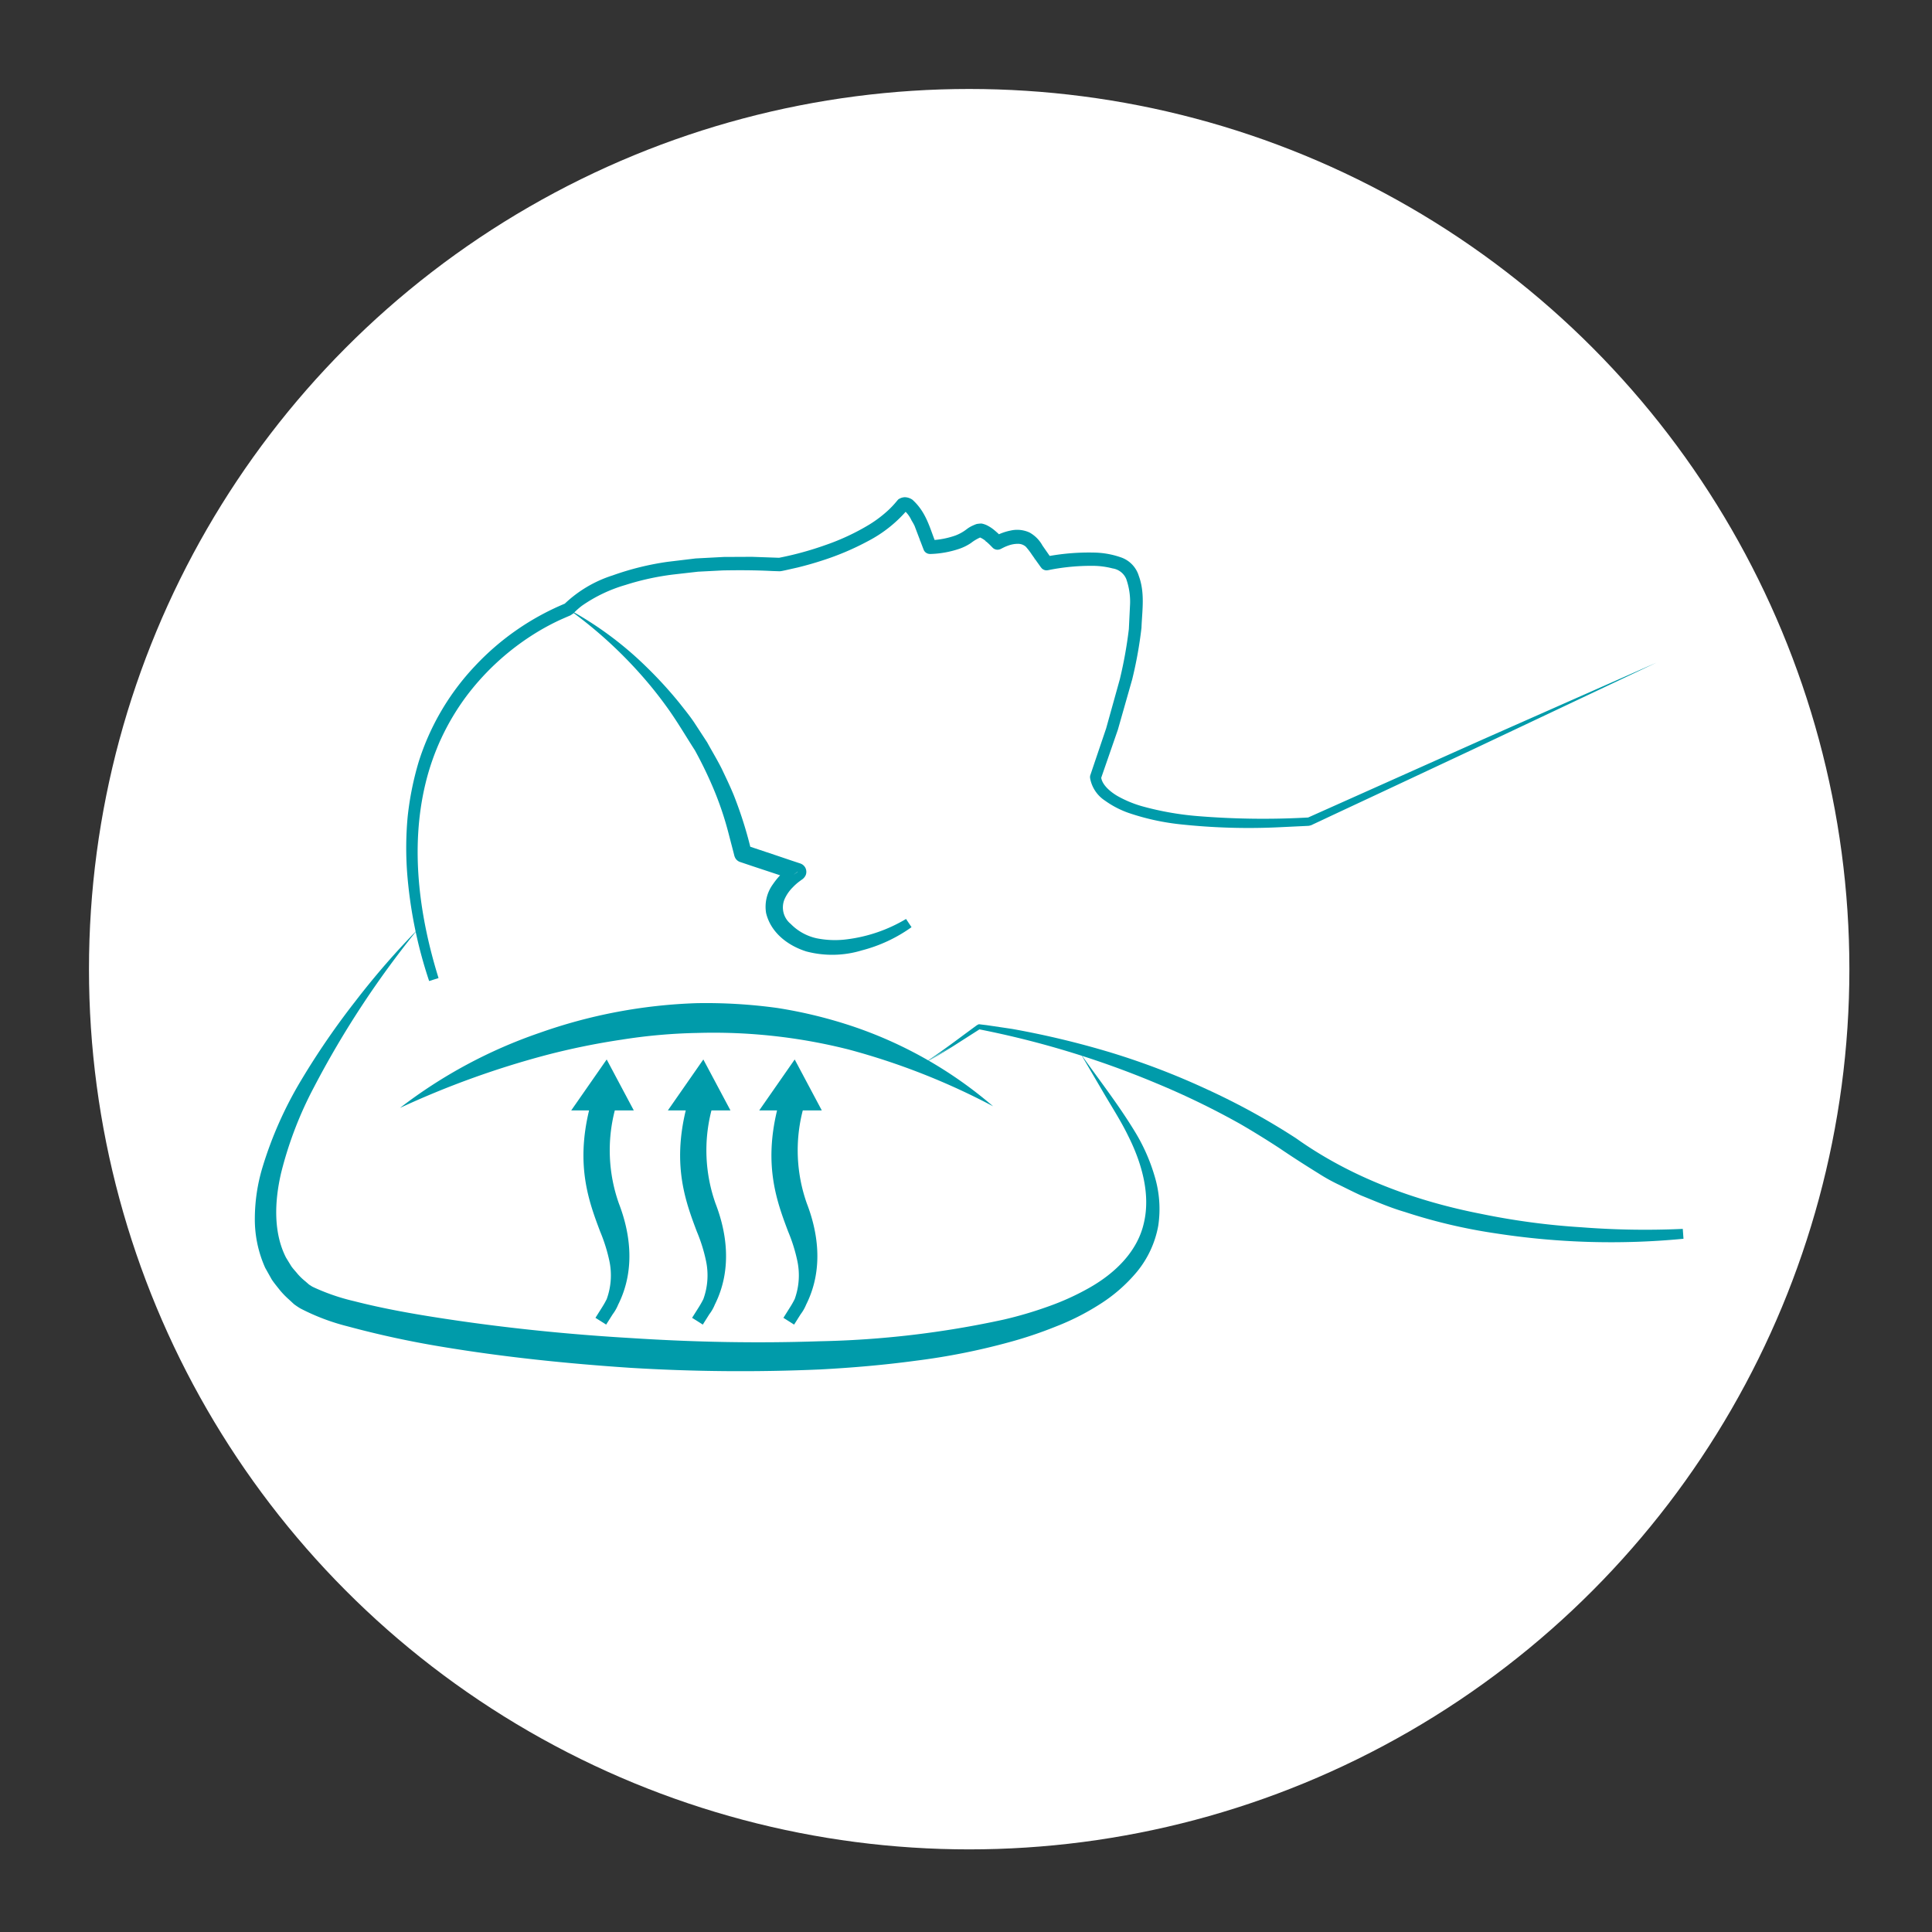
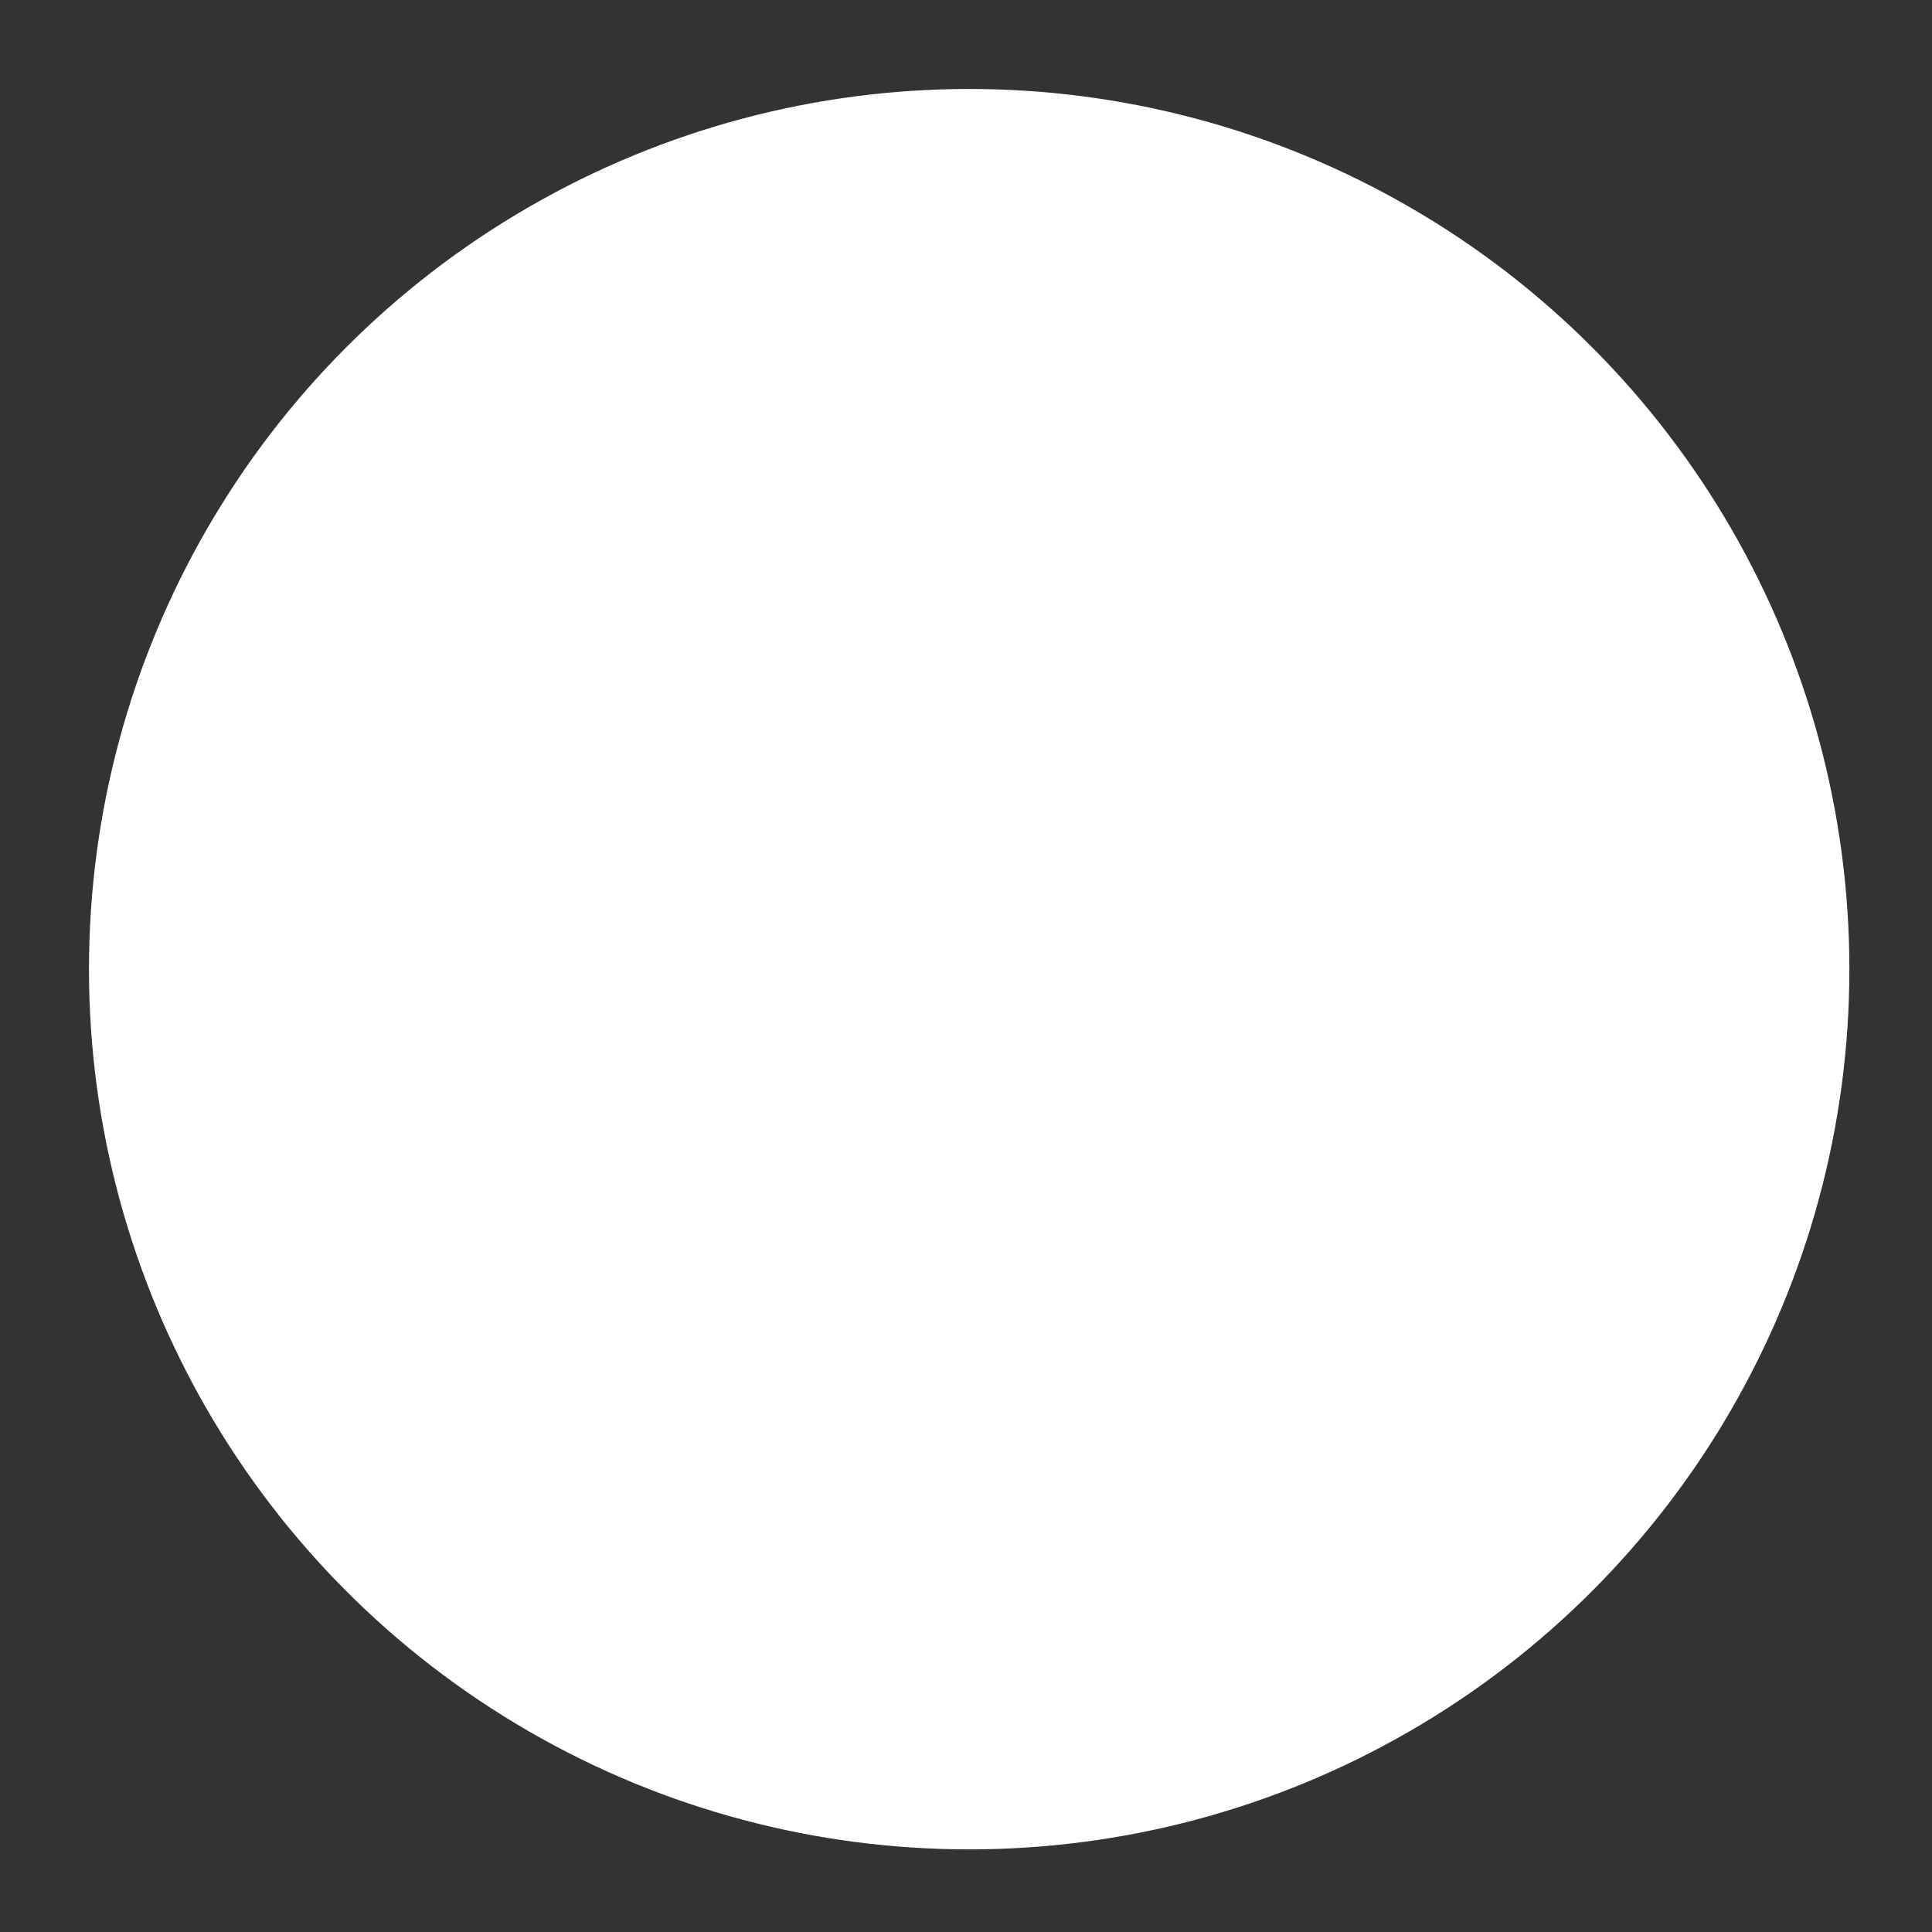
<svg xmlns="http://www.w3.org/2000/svg" viewBox="0 0 304 304" height="304" width="304">
  <rect x="0" y="0" width="304" height="304" fill="#333333" stroke="none" />
  <defs>
    <clipPath id="clip-path">
-       <rect fill="#009baa" height="137.527" width="224.801" data-name="Rectángulo 914" id="Rectángulo_914" />
-     </clipPath>
+       </clipPath>
  </defs>
  <g transform="translate(1650 630)" data-name="Grupo 189" id="Grupo_189">
-     <rect fill="none" transform="translate(-1650 -630)" height="304" width="304" data-name="Rectángulo 915" id="Rectángulo_915" />
    <g transform="translate(1 1)" data-name="Grupo 187" id="Grupo_187">
      <circle fill="#fff" transform="translate(-1637 -617)" r="138.5" cy="138.5" cx="138.5" data-name="Elipse 83" id="Elipse_83" />
      <g transform="translate(-1610.9 -552.763)" data-name="Grupo 186" id="Grupo_186">
        <g clip-path="url(#clip-path)" transform="translate(0 0)" data-name="Grupo 185" id="Grupo_185">
          <path fill="#009baa" transform="translate(18.026 0)" d="M88.4,8.137l-.51-.378L86.6,6.813l1.6-.045a13.238,13.238,0,0,0,4.027-.749,6.914,6.914,0,0,0,1.773-1,4.689,4.689,0,0,1,.983-.576,5.25,5.25,0,0,1,.576-.23,5.917,5.917,0,0,1,.7-.074l.021,0,.021,0a3.317,3.317,0,0,1,1.061.383,5.653,5.653,0,0,1,.851.564,13.835,13.835,0,0,1,1.423,1.325l1.119,1.123L99.185,7.31l-.716-.1-1.526-.226,1.341-.761a8.6,8.6,0,0,1,2.653-.987,4.658,4.658,0,0,1,2.941.321,5.251,5.251,0,0,1,2.032,2.053l1.53,2.2.967,1.39-1.571-.621-.588-.239-1.641-.65,1.736-.321a35.715,35.715,0,0,1,7.844-.654,13.325,13.325,0,0,1,3.965.716,4.449,4.449,0,0,1,2.925,2.99l-.913.284-.049-.123.893-.354c1.078,2.785.576,5.57.477,8.325a65.273,65.273,0,0,1-1.46,8.112l-2.25,7.906-2.686,7.754-.814-.234.025-.123.551-2.5.288,2.587c.123,1.152,1.345,2.229,2.509,2.925a17.785,17.785,0,0,0,3.974,1.658,46.969,46.969,0,0,0,8.605,1.53,126.845,126.845,0,0,0,17.6.222l.086.6-.123.029-.2-.568,27.449-12.27,27.494-12.159L173.332,39.827,158.714,46.68,151.4,50.1l-1.826.86-.917.428-.457.218-.35.095-.255.016-4.035.193a100.368,100.368,0,0,1-16.182-.465,37.559,37.559,0,0,1-7.955-1.781,14.767,14.767,0,0,1-3.673-1.917A5.345,5.345,0,0,1,113.4,44.2a1.307,1.307,0,0,1,.016-.407l.09-.259.16-.477.321-.954.646-1.909,1.292-3.817,2.155-7.741a68.148,68.148,0,0,0,1.419-7.885l.193-3.974a10.648,10.648,0,0,0-.568-3.8l-.008-.029,0-.012a2.768,2.768,0,0,0-2.172-1.732,12.636,12.636,0,0,0-3.241-.407,33.665,33.665,0,0,0-6.66.633,2.481,2.481,0,0,1-.535.078,1.125,1.125,0,0,1-.707-.309c-.3-.358-.366-.5-.564-.757l-.983-1.386a10.76,10.76,0,0,0-.971-1.271,1.836,1.836,0,0,0-1.218-.452,4.458,4.458,0,0,0-1.485.255c-.247.086-.494.185-.736.3l-.354.177a1.347,1.347,0,0,1-.642.2,1.114,1.114,0,0,1-.736-.276l-.325-.329c-.193-.2-.387-.383-.588-.559A3.669,3.669,0,0,0,96,6.3l.152.016a6.851,6.851,0,0,0-1.5.893,7.869,7.869,0,0,1-1.933.942,15.564,15.564,0,0,1-4.113.769l-.259.008-.14.008L87.955,8.9a1.057,1.057,0,0,1-.749-.65l-.366-.958-.707-1.859L85.779,4.5a8.765,8.765,0,0,0-.469-.839A4.708,4.708,0,0,0,84.3,2.222l-.078-.058v0l-.041-.012-.074-.016-.086-.029-.189-.132c-.037-.041-.045-.021-.128-.189a.568.568,0,0,1,.033-.473c.243-.309.243-.21.288-.255l-.173.119L83.94,1.1l.827.745a20.66,20.66,0,0,1-6.24,5.022,42.526,42.526,0,0,1-7.305,3.1c-1.255.411-2.53.769-3.813,1.086l-1.933.436-.485.1-.251.045a1.787,1.787,0,0,1-.374.012l-.971-.033c-2.62-.136-5.216-.144-7.811-.095l-3.875.2-3.858.44A41.214,41.214,0,0,0,40.3,13.805a23.346,23.346,0,0,0-6.845,3.262,11.574,11.574,0,0,0-1.378,1.23l-.44.292-.218.095-.444.189-.88.387a37.242,37.242,0,0,0-3.406,1.789A39.853,39.853,0,0,0,15.28,31.283a37.92,37.92,0,0,0-6.474,13.85C6.4,55.19,7.822,65.815,10.879,75.662L9.4,76.131A70.8,70.8,0,0,1,5.934,59.044a53.412,53.412,0,0,1,.086-8.774,47.84,47.84,0,0,1,1.728-8.613,39.043,39.043,0,0,1,8.84-15.071,40.9,40.9,0,0,1,14.356-9.921l5.043-2.032-4.4,3.188-.173.128-.88-1A19.536,19.536,0,0,1,38.278,12.3a43.879,43.879,0,0,1,8.65-2.135l4.41-.531L55.776,9.4l4.43-.021,4.4.156.012,1.213-.1,0-.152-1.2A50.85,50.85,0,0,0,71.781,7.52,35.985,35.985,0,0,0,78.7,4.279a19.123,19.123,0,0,0,3-2.287A14.822,14.822,0,0,0,82.974.626L83.167.4A.737.737,0,0,1,83.41.231l.144-.074A1.908,1.908,0,0,1,84.233,0,2.162,2.162,0,0,1,85.45.4c2.291,2.065,2.772,4.693,3.8,7.112m113.274,18.5-27.37,12.443M147.949,51.052l.461-.206.917-.42,1.835-.839,7.346-3.352,14.689-6.7m-25.561,10.9.128-.033" data-name="Trazado 243" id="Trazado_243" />
          <path fill="#009baa" transform="translate(79.531 62.769)" d="M39.6,20.89A137.791,137.791,0,0,1,55.2,24.625,116.478,116.478,0,0,1,70.2,30.363a108.993,108.993,0,0,1,14.088,7.729c8.671,6.174,18.8,9.893,29.193,11.916a112.709,112.709,0,0,0,15.767,2.1,129.936,129.936,0,0,0,15.906.251l.111,1.555a118.744,118.744,0,0,1-29.464-.839,85.876,85.876,0,0,1-14.384-3.381c-2.378-.691-4.66-1.7-6.919-2.608-1.131-.514-2.229-1.078-3.34-1.621a28.5,28.5,0,0,1-3.266-1.8c-2.1-1.3-4.159-2.616-6.191-4-2.032-1.325-4.089-2.6-6.2-3.825a124.344,124.344,0,0,0-13.159-6.384,144.056,144.056,0,0,0-27.987-8.515l-.6-.111.592-.144.185-.041.724-.173-.625.4L30.144,23.74l-2.271,1.386-2.328,1.287c2.229-1.436,4.393-3.04,6.532-4.628L33.685,20.6l.4-.292.276-.144a1.656,1.656,0,0,1,.28.021l1,.119M25.545,26.414l2.3-1.345,2.234-1.44" data-name="Trazado 244" id="Trazado_244" />
-           <path fill="#009baa" transform="translate(37.345 13.341)" d="M47.621,46.916l-6.6-2.184-1.649-.555-.452-.152a1.4,1.4,0,0,1-.613-.5,1.829,1.829,0,0,1-.239-.6l-.107-.42-.872-3.348a50.693,50.693,0,0,0-2.213-6.507,64.117,64.117,0,0,0-3.011-6.224l.016.033c-1.353-2.1-2.616-4.257-4.06-6.31A64.209,64.209,0,0,0,23.155,14.3,68.85,68.85,0,0,0,12,4.285a55.016,55.016,0,0,1,12.258,9.066,65.469,65.469,0,0,1,5.179,5.656c.786,1,1.6,1.987,2.324,3.06l2.09,3.2.008.016.008.021c.732,1.333,1.53,2.649,2.234,4.043.675,1.423,1.329,2.768,1.925,4.229A63.837,63.837,0,0,1,40.8,42.433l.588,2.386L39.723,43l-.506-.559L37.58,40.647l2.316.769,4.841,1.617,2.423.819,1.209.4a1.781,1.781,0,0,1,.457.206,1.447,1.447,0,0,1,.424.457,1.4,1.4,0,0,1,.082,1.213,1.7,1.7,0,0,1-.675.749l-.481.358a9.09,9.09,0,0,0-.88.806A6.207,6.207,0,0,0,46,49.919a3.348,3.348,0,0,0,.975,3.883,8.139,8.139,0,0,0,4.035,2.25,14.6,14.6,0,0,0,4.829.169,23.881,23.881,0,0,0,9.28-3.2l.864,1.292a23.537,23.537,0,0,1-7.824,3.653,15.991,15.991,0,0,1-8.716.169c-2.768-.864-5.574-2.846-6.343-6.047a6.014,6.014,0,0,1,1.053-4.5,11.771,11.771,0,0,1,3.13-3.122m1.069.469.152,1.255m-.436-.609c-2.114,1.5-4.06,3.846-3.583,6.248A6.136,6.136,0,0,0,46.469,54.9a9.525,9.525,0,0,0,3.418,1.826,14.515,14.515,0,0,0,7.865-.234,22.755,22.755,0,0,0,7.3-3.431l.868,1.283A25.377,25.377,0,0,1,56,57.706a15.9,15.9,0,0,1-5.323-.23,9.638,9.638,0,0,1-4.747-2.69,5.893,5.893,0,0,1-1.485-2.464,4.414,4.414,0,0,1,.263-2.949,7.6,7.6,0,0,1,1.6-2.3,10.57,10.57,0,0,1,1.008-.913c.3-.247.909-.65.749-.547V45.6l0,0-.128-.053" data-name="Trazado 245" id="Trazado_245" />
          <path fill="#009baa" transform="translate(17.286 60.251)" d="M5.552,35.842A76.8,76.8,0,0,1,27.5,24.037,81.846,81.846,0,0,1,52.255,19.36a82.194,82.194,0,0,1,12.677.757,72.809,72.809,0,0,1,12.3,3.04A66.364,66.364,0,0,1,98.872,35.583a108.313,108.313,0,0,0-22.694-8.922,86.714,86.714,0,0,0-23.8-2.616,85.925,85.925,0,0,0-11.966,1.061,111.686,111.686,0,0,0-11.842,2.419A139.633,139.633,0,0,0,5.552,35.842" data-name="Trazado 246" id="Trazado_246" />
-           <path fill="#009baa" transform="translate(0 51.521)" d="M25.573,16.548A147.824,147.824,0,0,0,9.342,41.237a59.447,59.447,0,0,0-5.2,13.529c-1.078,4.6-1.218,9.477.761,13.356L5.747,69.5c.309.436.691.823,1.024,1.242a9.475,9.475,0,0,0,1.176,1.119l.609.531c.2.107.329.222.559.341a32.831,32.831,0,0,0,6.52,2.25c4.681,1.2,9.527,2.048,14.372,2.781,9.7,1.473,19.514,2.46,29.333,3.032,9.819.633,19.662.831,29.472.494a149.519,149.519,0,0,0,29.053-3.418,61.747,61.747,0,0,0,6.939-2.044,40.071,40.071,0,0,0,6.491-2.945c4.072-2.3,7.606-5.734,8.6-10.234,1.053-4.475-.321-9.395-2.493-13.71-1.065-2.192-2.4-4.278-3.661-6.413l-3.768-6.425c2.875,4.064,5.907,7.931,8.527,12.246a29.093,29.093,0,0,1,3.077,6.956,17.8,17.8,0,0,1,.576,7.795,15.856,15.856,0,0,1-3.336,7.235A24.81,24.81,0,0,1,132.9,75.5a38.631,38.631,0,0,1-6.886,3.48,64.509,64.509,0,0,1-7.223,2.431,105.012,105.012,0,0,1-14.825,2.945c-4.973.67-9.967,1.1-14.964,1.366a285.115,285.115,0,0,1-29.945-.255C49.1,84.8,39.168,83.781,29.3,82.132a149.818,149.818,0,0,1-14.738-3.2,34,34,0,0,1-7.412-2.814,11.49,11.49,0,0,1-1-.675l-.769-.712a13.168,13.168,0,0,1-1.456-1.5c-.428-.551-.888-1.086-1.271-1.67L1.629,69.734A18.65,18.65,0,0,1,0,61.754a28.194,28.194,0,0,1,1.176-7.746A60.927,60.927,0,0,1,7.33,40.146,120.875,120.875,0,0,1,15.808,27.8a124.714,124.714,0,0,1,9.765-11.254" data-name="Trazado 247" id="Trazado_247" />
-           <path fill="#009baa" transform="translate(37.681 66.963)" d="M18.956,29.525h2.99l-4.266-8.017L12.1,29.525h2.809c-2.118,8.811.016,14.467,1.74,19.049A26,26,0,0,1,18.1,53.189a10.967,10.967,0,0,1-.415,6.026c-.21.42-.448.843-.712,1.263l-1.061,1.682,1.686,1.065,1.032-1.633a6.671,6.671,0,0,0,.856-1.505c2.9-5.779,1.715-11.756.123-15.894a25.092,25.092,0,0,1-.65-14.668" data-name="Trazado 248" id="Trazado_248" />
          <path fill="#009baa" transform="translate(49.188 66.963)" d="M22.656,29.525h2.995l-4.27-8.017L15.8,29.525h2.814c-2.118,8.811.016,14.467,1.74,19.049A25.331,25.331,0,0,1,21.8,53.189a10.967,10.967,0,0,1-.415,6.026c-.21.42-.448.843-.712,1.263l-1.061,1.682,1.686,1.065,1.028-1.633a6.463,6.463,0,0,0,.86-1.505c2.9-5.779,1.719-11.756.123-15.894a25.092,25.092,0,0,1-.65-14.668" data-name="Trazado 249" id="Trazado_249" />
          <path fill="#009baa" transform="translate(60.07 66.963)" d="M26.151,29.525h2.99l-4.266-8.017-5.582,8.017H22.1c-2.118,8.811.016,14.467,1.74,19.049a25.7,25.7,0,0,1,1.448,4.615,10.967,10.967,0,0,1-.415,6.026,14.025,14.025,0,0,1-.716,1.263L23.1,62.161l1.682,1.065,1.032-1.633a6.623,6.623,0,0,0,.86-1.505c2.9-5.779,1.715-11.756.123-15.894a25.056,25.056,0,0,1-.65-14.668" data-name="Trazado 250" id="Trazado_250" />
        </g>
      </g>
    </g>
  </g>
</svg>